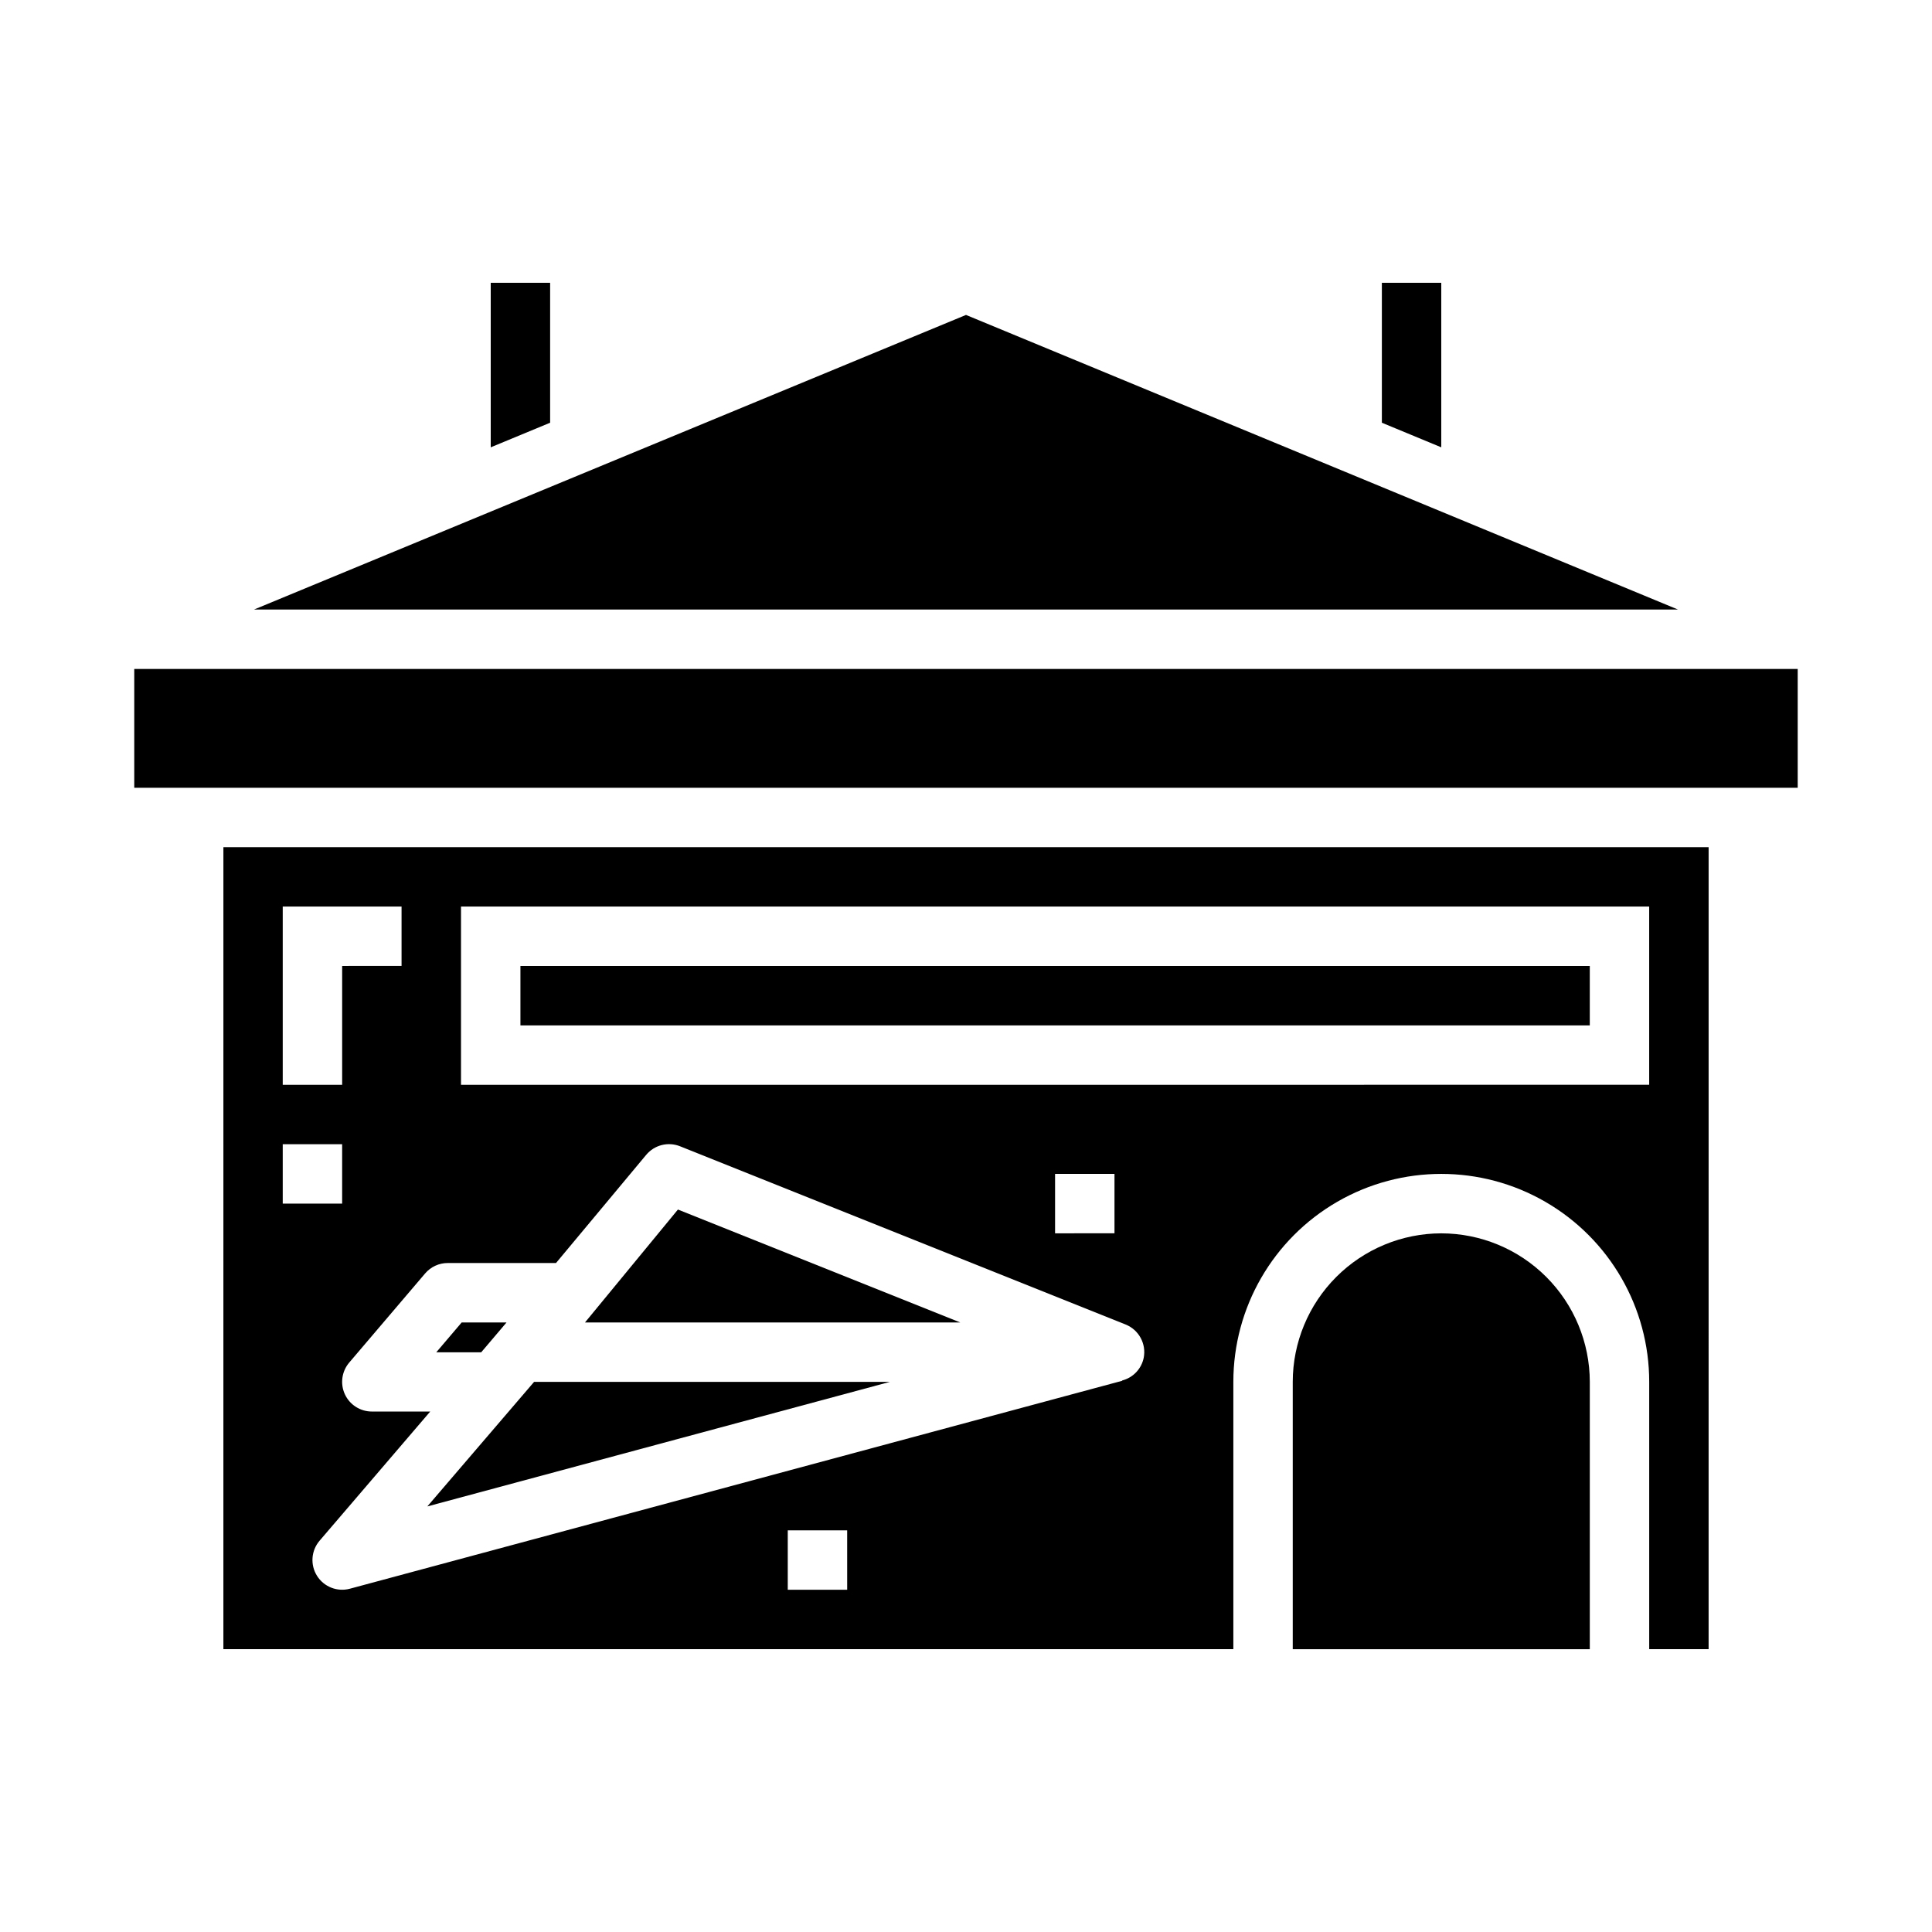
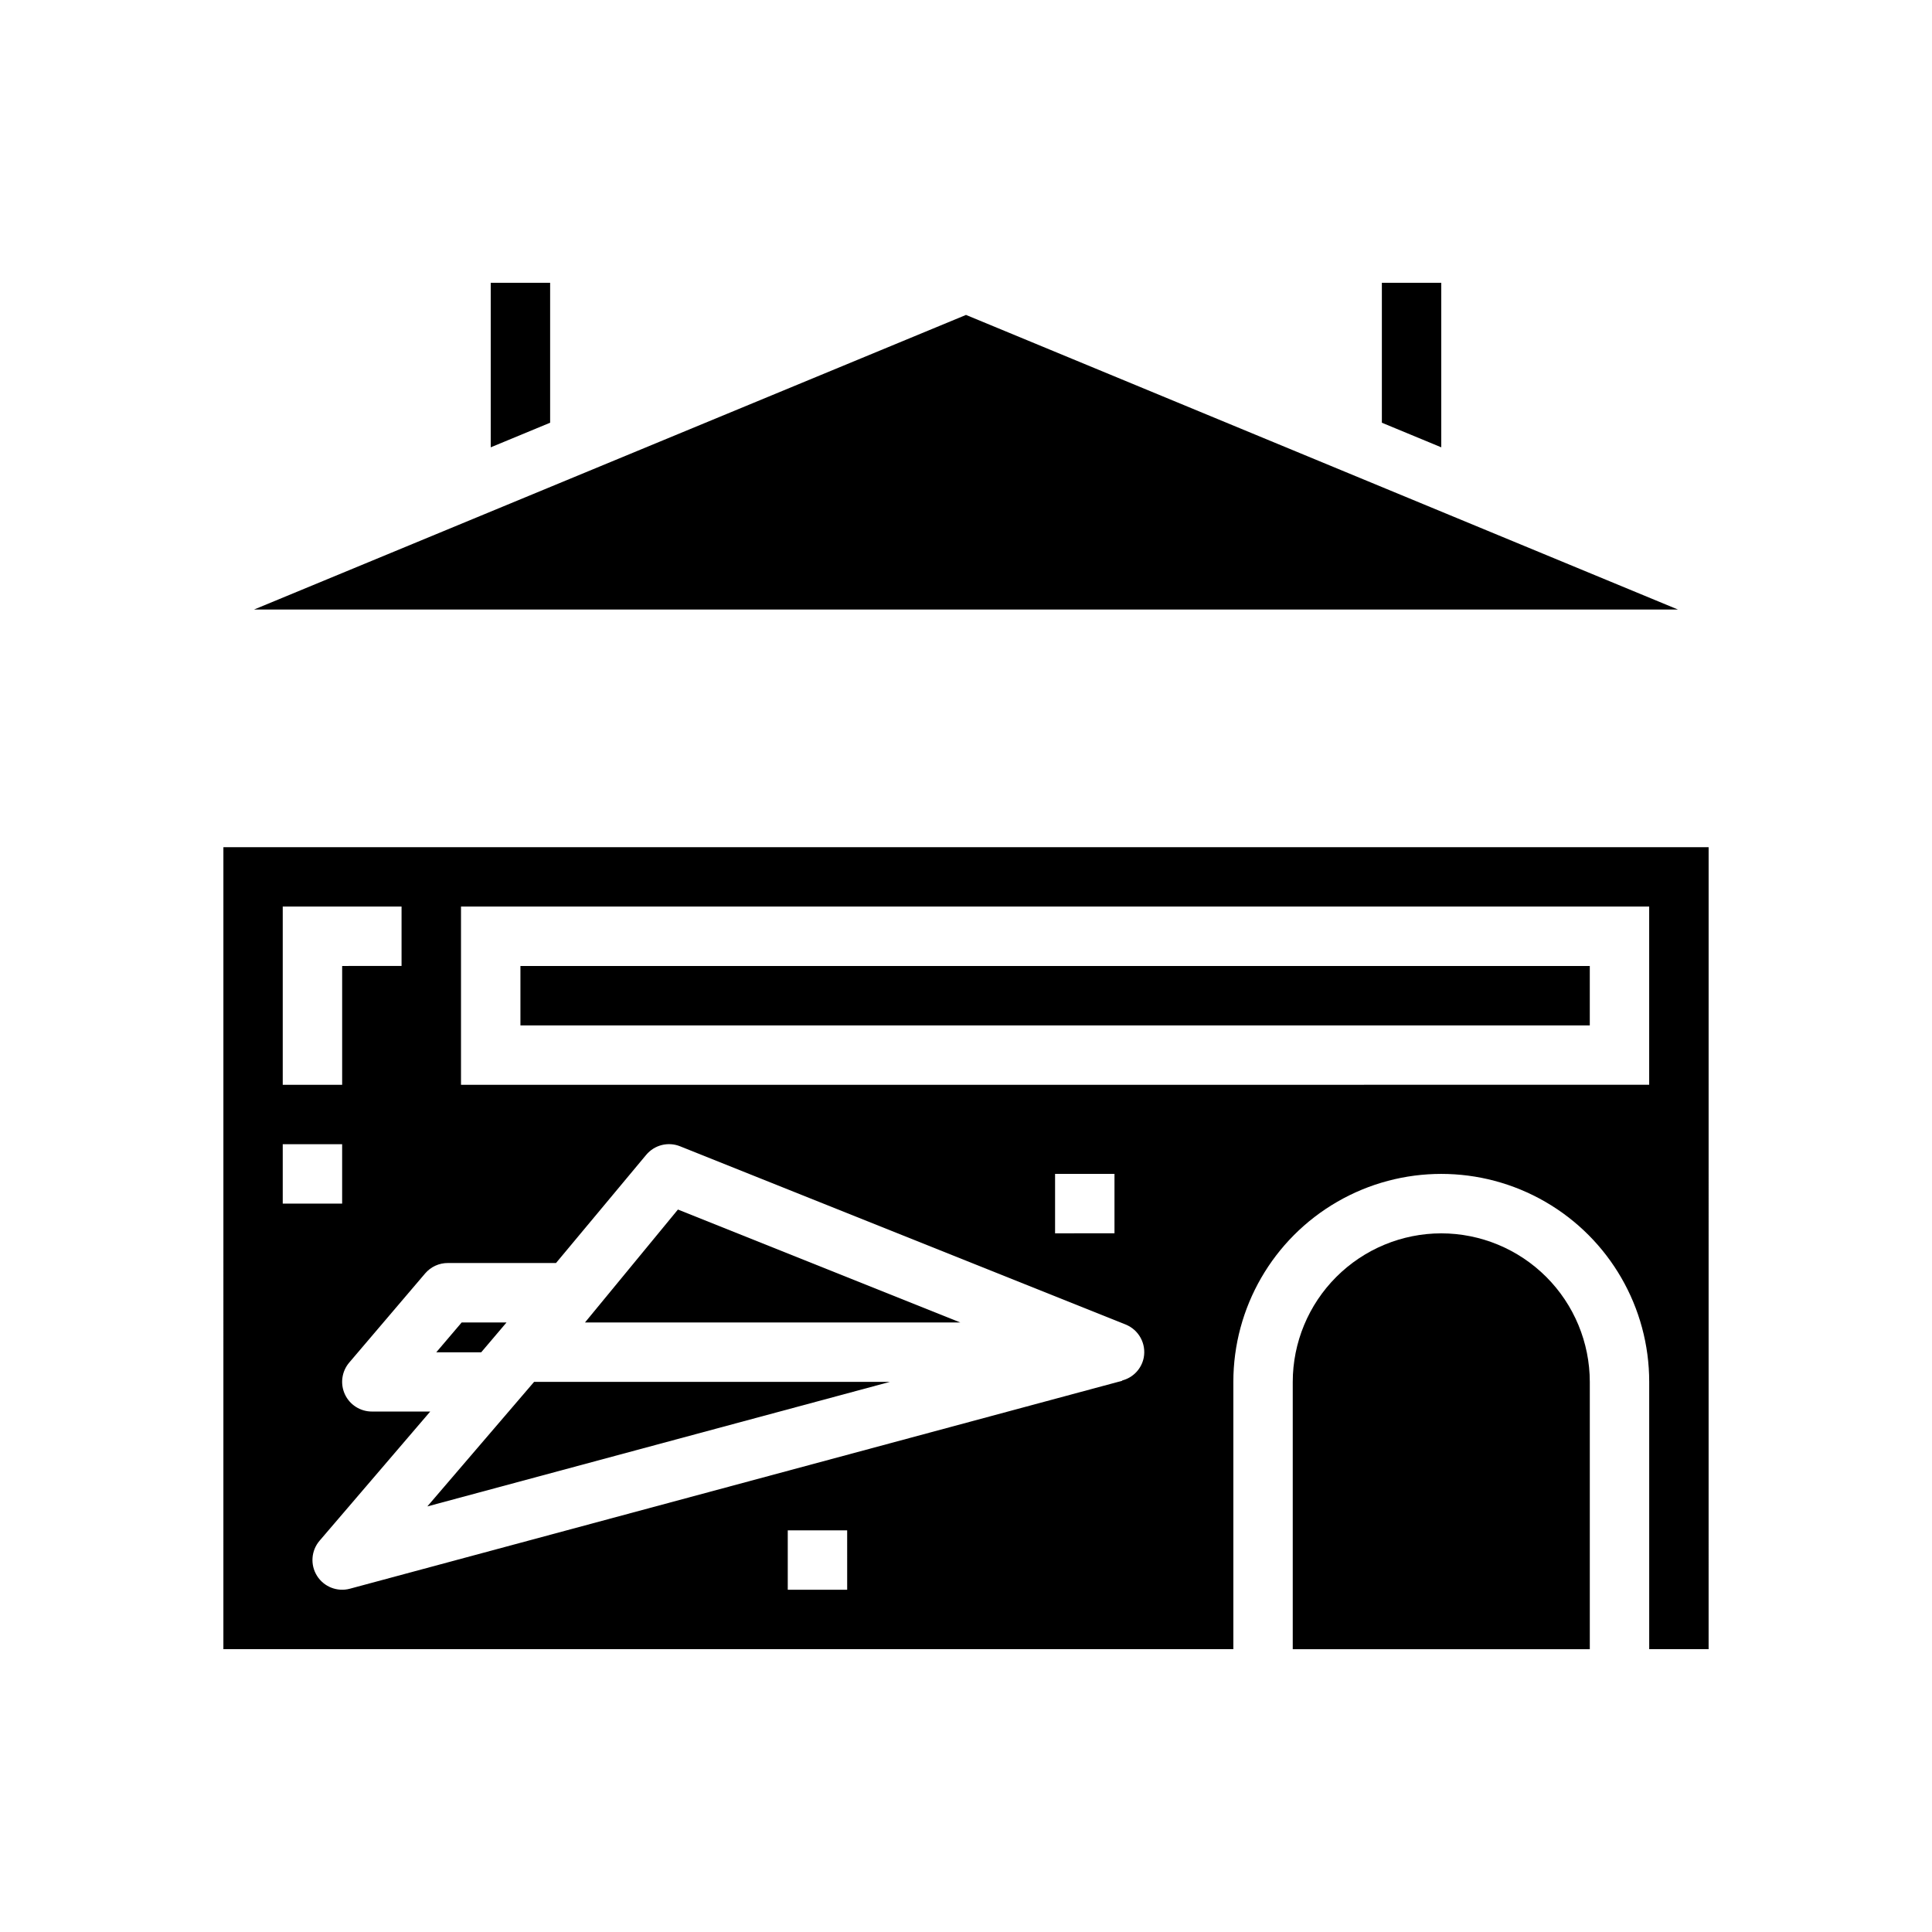
<svg xmlns="http://www.w3.org/2000/svg" fill="#000000" width="800px" height="800px" version="1.1" viewBox="144 144 512 512">
  <g>
    <path d="m323.66 464.54-24.633 29.926h99.457z" />
    <path d="m281.92 400h283.39v15.742h-283.39z" />
    <path d="m379.84 510.21h-94.301l-28.293 33.008z" />
    <path d="m278.23 494.47h-11.887l-6.723 7.898 11.902 0.008z" />
    <path d="m289.79 218.94h-15.742v43.605l15.742-6.519z" />
    <path d="m525.95 218.94h-15.742v37.086l15.742 6.519z" />
-     <path d="m179.58 321.28h440.83v31.488h-440.83z" />
    <path d="m203.2 581.05h267.65v-70.848c0-19.688 10.5-37.879 27.551-47.723 17.051-9.844 38.055-9.844 55.105 0 17.047 9.844 27.551 28.035 27.551 47.723v70.848h15.742l0.004-212.54h-393.6zm165.31-15.742h-15.746v-15.746h15.742zm-102.34-181.06h314.88v47.23l-314.88 0.004zm173.18 70.848v15.742l-15.746 0.004v-15.746zm-176.66 23.617h28.66l23.891-28.66h0.004c2.18-2.625 5.805-3.543 8.973-2.277l118.08 47.23v0.004c3.5 1.402 5.516 5.094 4.801 8.801-0.586 2.938-2.805 5.281-5.707 6.027v0.086l-204.67 55.105c-3.336 0.898-6.867-0.484-8.707-3.41-1.84-2.918-1.562-6.699 0.684-9.32l29.316-34.227h-15.469c-3.07 0-5.859-1.781-7.148-4.566-1.289-2.789-0.84-6.066 1.148-8.406l20.113-23.617c1.504-1.766 3.711-2.781 6.031-2.769zm-43.762-94.465h31.488v15.742l-15.742 0.004v31.488h-15.746zm0 62.977h15.742v15.742l-15.742 0.004z" />
    <path d="m400 227.46-188.68 78.074h377.36z" />
    <path d="m525.95 470.85c-10.434 0.012-20.438 4.164-27.816 11.543-7.379 7.379-11.531 17.383-11.543 27.816v70.848h78.723v-70.848c-0.016-10.434-4.164-20.438-11.543-27.816-7.379-7.379-17.383-11.531-27.82-11.543z" />
  </g>
</svg>